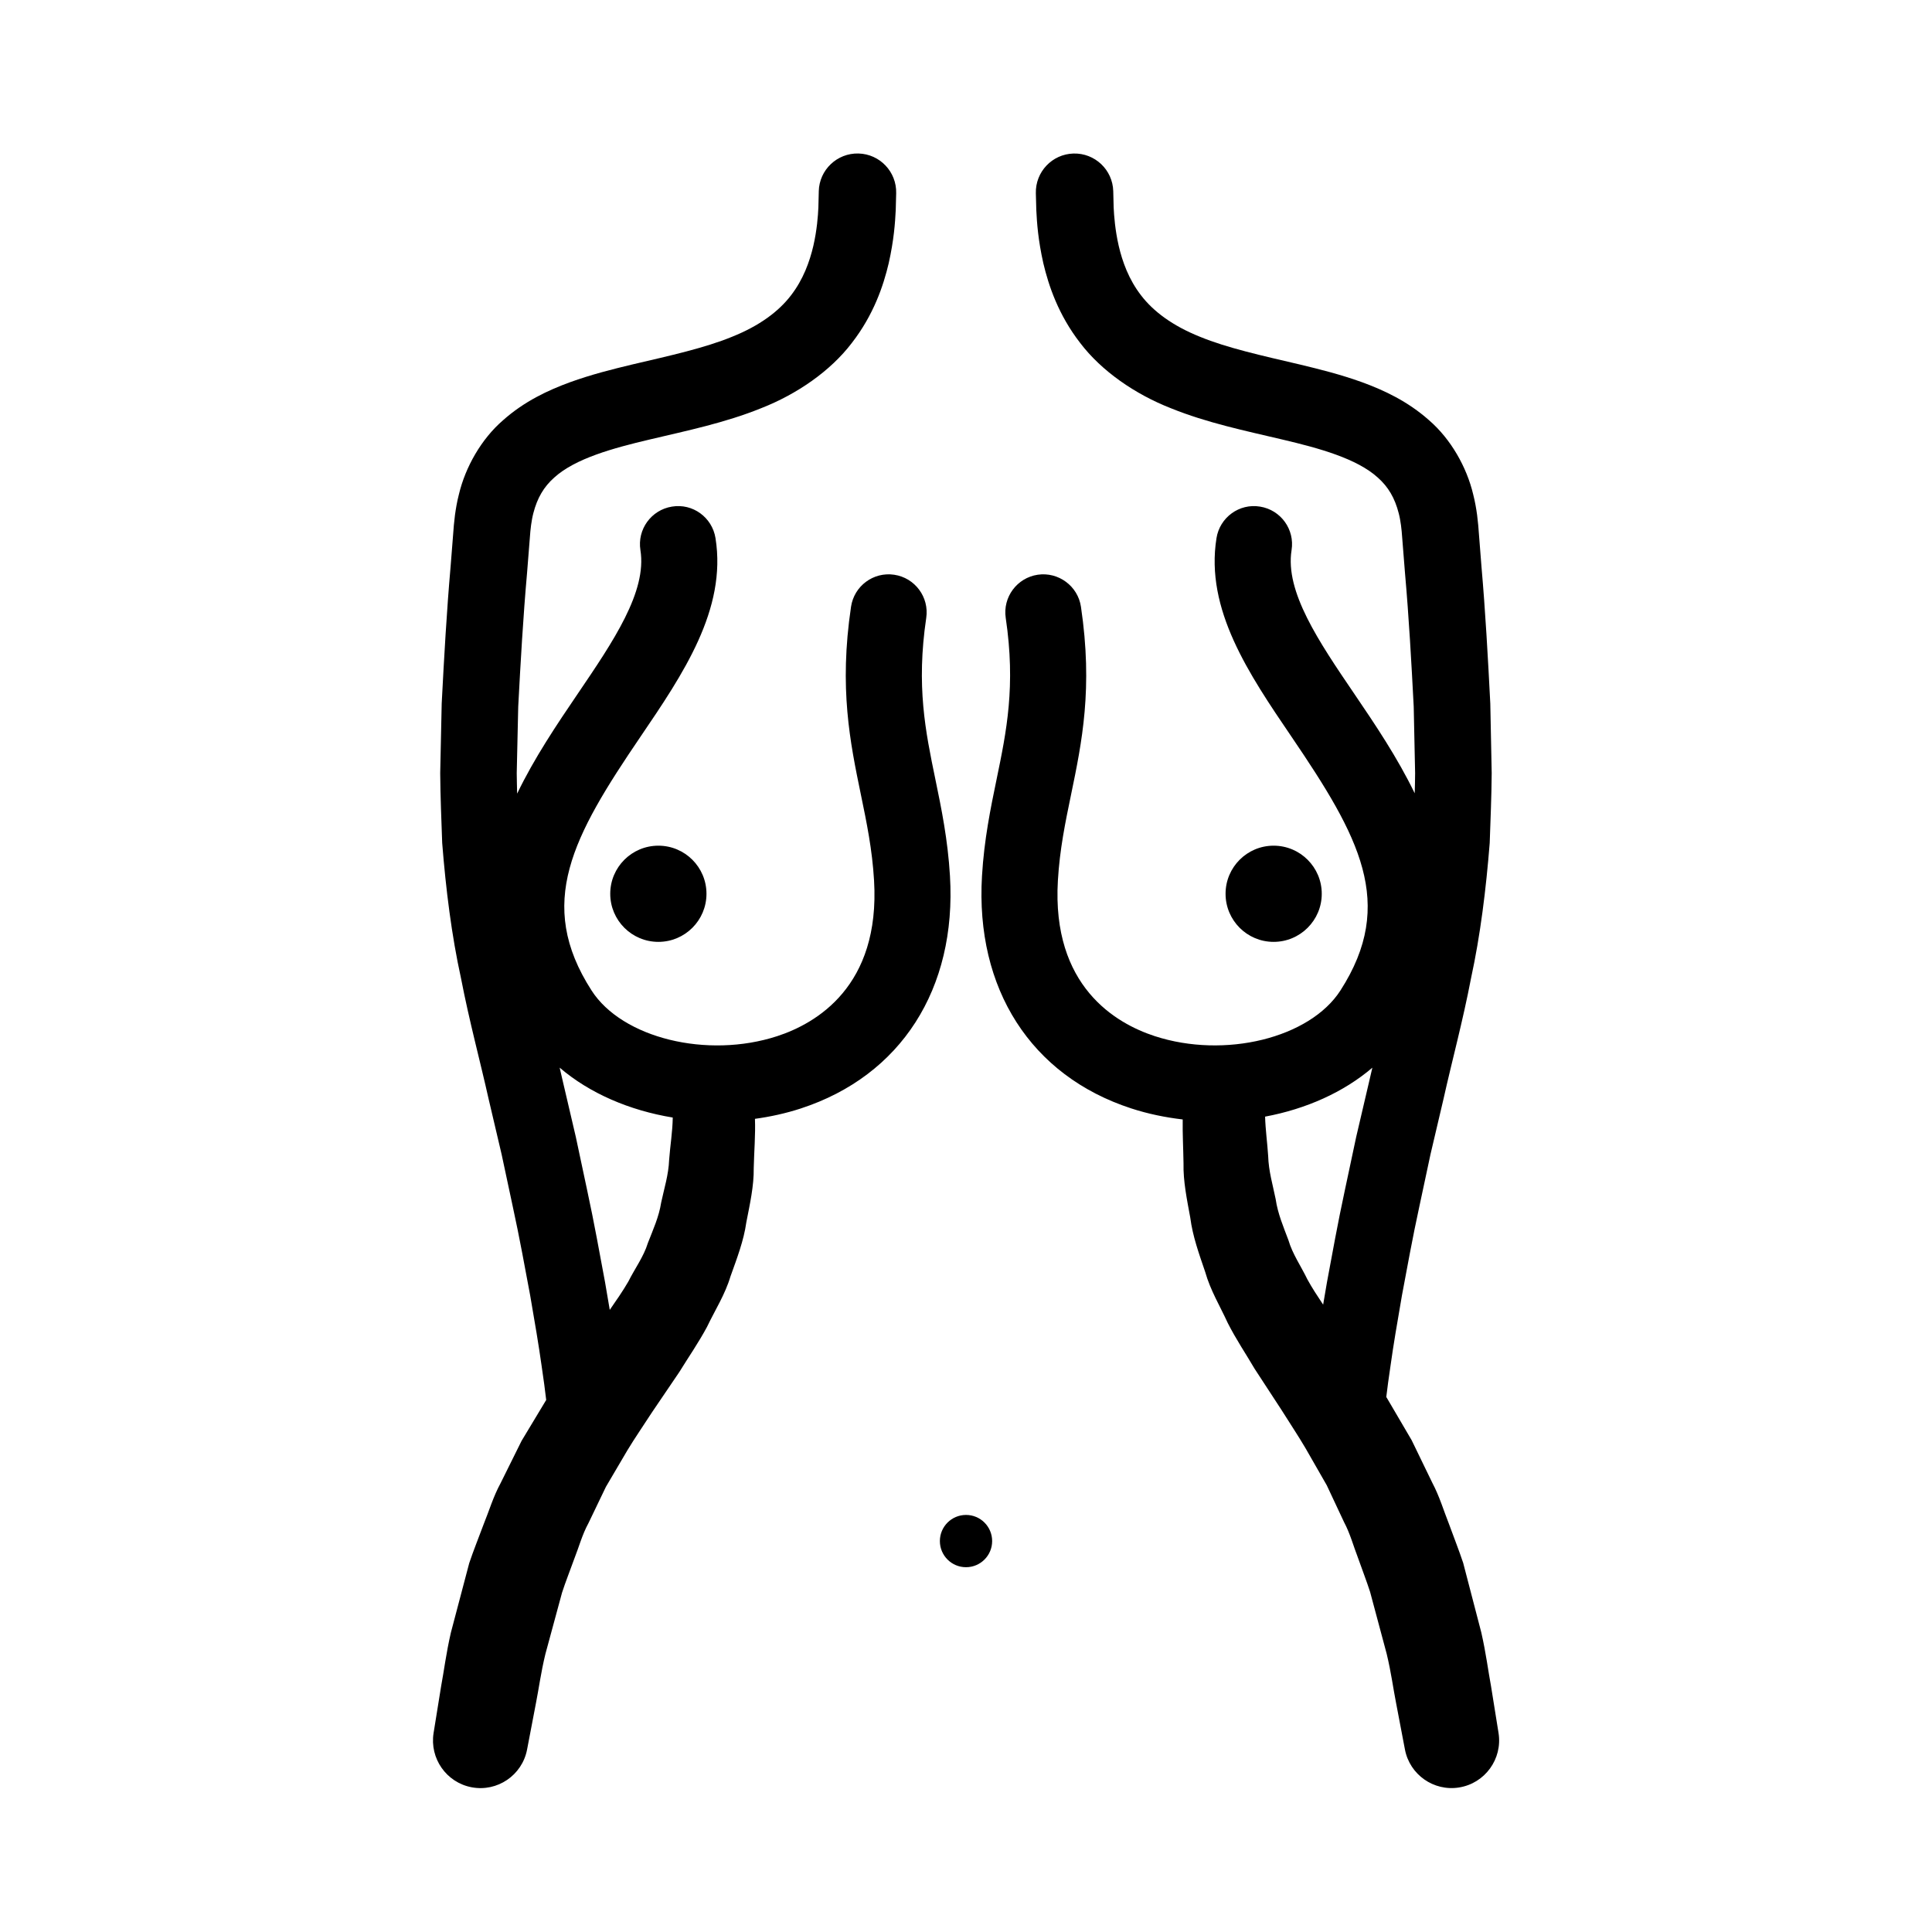
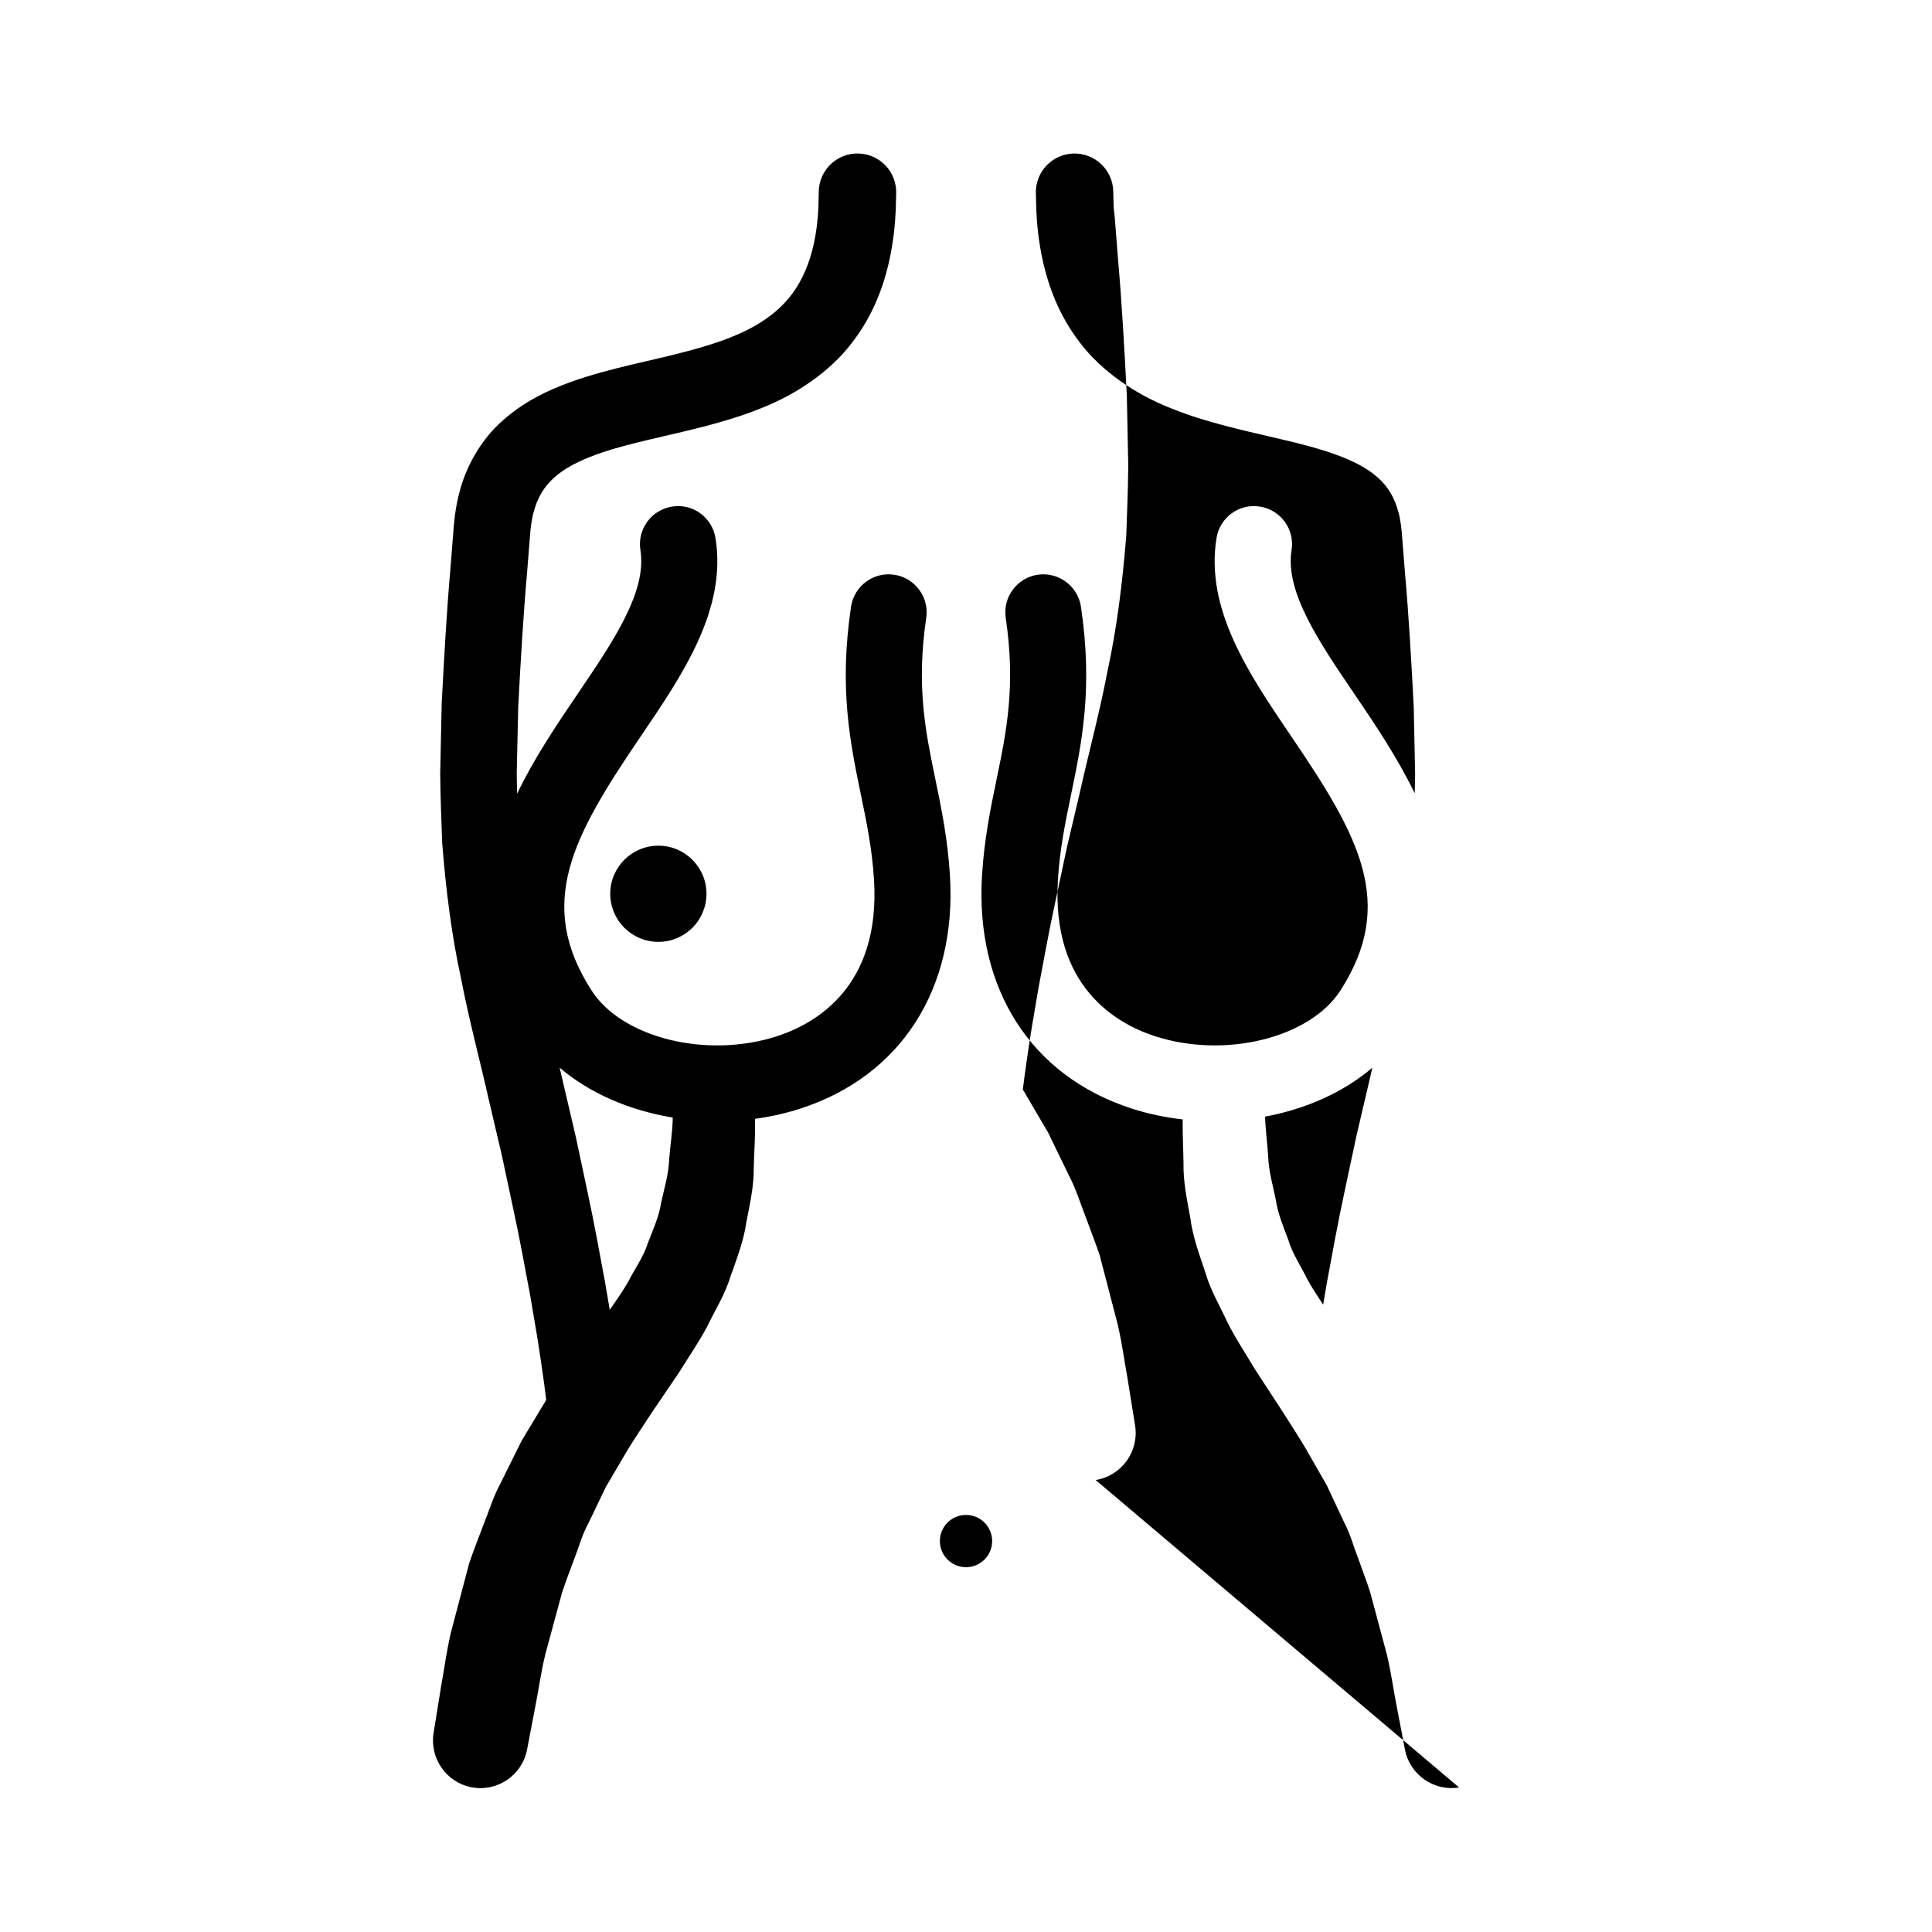
<svg xmlns="http://www.w3.org/2000/svg" fill="#000000" width="800px" height="800px" version="1.1" viewBox="144 144 512 512">
-   <path d="m406.93 552.4c0 3.828-3.102 6.926-6.926 6.926s-6.926-3.098-6.926-6.926 3.102-6.926 6.926-6.926c3.824-0.004 6.926 3.094 6.926 6.926zm-50.691-114.65c-3.988 1.301-8.066 2.191-12.168 2.754 0.16 4.231-0.223 8.656-0.324 13.047 0.07 4.695-1.02 9.543-1.961 14.367-0.68 4.887-2.5 9.582-4.188 14.309-1.457 4.883-4.117 8.973-6.238 13.426-2.297 4.273-4.906 8.004-7.34 11.961-2.434 3.594-4.848 7.148-7.234 10.664-2.188 3.402-4.527 6.758-6.508 10.047-1.941 3.293-3.844 6.535-5.707 9.703-1.578 3.285-3.125 6.504-4.629 9.633-1.668 3.043-2.539 6.394-3.754 9.438-1.109 3.098-2.293 6.039-3.238 8.957-1.621 5.977-3.109 11.453-4.422 16.309-1.195 4.918-1.773 9.383-2.492 12.969-1.379 7.215-2.168 11.34-2.168 11.34l-0.188 0.977c-1.305 6.82-7.894 11.297-14.715 9.992-6.695-1.281-11.125-7.668-10.062-14.359 0 0 0.73-4.516 2-12.418 0.742-3.945 1.328-8.75 2.594-14.234 1.445-5.473 3.074-11.648 4.852-18.379 1.109-3.32 2.504-6.746 3.824-10.309 1.441-3.523 2.535-7.301 4.492-10.891 1.809-3.648 3.664-7.391 5.562-11.215 2.133-3.535 4.312-7.16 6.523-10.832-0.293-2.453-0.684-5.559-1.246-9.254-0.715-5.106-1.758-11.305-2.996-18.426-1.34-7.098-2.777-15.184-4.676-23.855-0.926-4.348-1.895-8.879-2.898-13.562-1.113-4.734-2.266-9.637-3.445-14.672-2.258-10.113-5.098-20.516-7.324-32.027-2.481-11.301-4.004-23.496-4.977-35.801-0.215-6.133-0.484-12.344-0.527-18.516 0.133-6.137 0.262-12.293 0.395-18.453 0.637-12.27 1.324-24.496 2.352-36.219 0.23-2.953 0.465-5.894 0.695-8.82l0.172-2.195 0.301-2.731c0.246-1.793 0.562-3.606 1.031-5.426 1.715-7.254 5.941-14.695 11.688-19.664 5.688-5.062 11.977-7.965 17.73-10.078 5.805-2.098 11.281-3.449 16.43-4.691 10.27-2.402 19.332-4.402 26.566-7.375 7.273-2.91 12.34-6.711 15.586-10.949 3.273-4.231 4.961-8.961 5.945-13.156 0.953-4.16 1.23-7.945 1.328-10.148 0.07-2.727 0.105-4.176 0.105-4.176v-0.141c0.145-5.664 4.852-10.137 10.52-9.992 5.664 0.145 10.137 4.856 9.992 10.52v0.012s-0.039 1.559-0.117 4.473c-0.172 3.43-0.484 7.945-1.859 14.066-1.41 6-4 13.684-9.754 21.109-5.668 7.465-14.551 13.602-24.062 17.324-9.527 3.859-19.688 5.965-29.539 8.293-9.719 2.293-19.711 5.027-25.277 10.078-2.785 2.465-4.516 5.438-5.547 9.453-0.262 0.992-0.441 2.055-0.598 3.152l-0.188 1.629-0.176 2.191c-0.23 2.926-0.469 5.871-0.699 8.82-1.055 11.891-1.719 23.703-2.344 35.484-0.133 5.875-0.262 11.75-0.395 17.602 0.012 1.824 0.07 3.629 0.109 5.438 4.57-9.488 10.508-18.293 16.02-26.41 9.465-13.941 18.414-27.105 16.652-38.113-0.883-5.496 2.863-10.66 8.352-11.543 5.512-0.922 10.664 2.856 11.543 8.352 3.027 18.906-8.613 36.047-19.879 52.629-17.965 26.445-27.805 44.168-12.969 67.25 8.113 12.621 30.648 18.156 49.203 12.105 10.297-3.359 27.332-13.191 25.664-41.246-0.488-8.242-1.945-15.297-3.492-22.766-2.856-13.84-5.82-28.152-2.613-49.77 0.816-5.508 5.918-9.316 11.445-8.496 5.5 0.816 9.305 5.941 8.488 11.441-2.68 18.086-0.207 30.062 2.414 42.738 1.621 7.844 3.293 15.949 3.875 25.648 1.789 29.922-12.988 52.953-39.516 61.609zm-34.91 13.602c0.277-3.758 0.906-7.41 0.957-11.191-11.453-1.883-22.012-6.41-29.973-13.227 0.289 1.23 0.586 2.481 0.855 3.691 1.18 5.039 2.324 9.941 3.43 14.676 1.027 4.832 2.019 9.508 2.977 13.984 1.945 8.969 3.394 17.191 4.769 24.512 0.441 2.578 0.852 4.992 1.25 7.336 1.719-2.492 3.473-4.996 4.926-7.516 1.691-3.394 4.086-6.625 5.168-10.195 1.355-3.496 2.941-6.926 3.531-10.746 0.789-3.723 1.961-7.328 2.109-11.324zm-15.609-70.492c0 7.039 5.715 12.746 12.758 12.746 7.043 0 12.746-5.707 12.746-12.746s-5.703-12.746-12.746-12.746c-7.043 0-12.758 5.707-12.758 12.746zm224.95 236.84c-6.731 1.078-13.074-3.402-14.344-10.051l-0.188-0.977s-0.785-4.137-2.168-11.383c-0.719-3.598-1.293-8.082-2.488-13.02-1.309-4.883-2.785-10.387-4.394-16.395-0.945-2.934-2.106-5.898-3.203-9.02-1.195-3.074-2.074-6.43-3.715-9.512-1.484-3.16-3.012-6.402-4.566-9.73-1.84-3.215-3.719-6.488-5.629-9.824-1.961-3.34-4.246-6.75-6.398-10.191-2.336-3.578-4.707-7.199-7.082-10.844-2.363-4.035-4.926-7.805-7.129-12.152-2.051-4.481-4.609-8.656-5.984-13.543-1.621-4.746-3.324-9.477-3.949-14.363-0.887-4.836-1.895-9.688-1.789-14.379-0.055-3.914-0.281-7.844-0.215-11.648-4.602-0.539-9.191-1.473-13.664-2.934-26.531-8.656-41.309-31.68-39.527-61.598 0.578-9.699 2.258-17.805 3.875-25.645 2.625-12.688 5.098-24.66 2.414-42.742-0.816-5.5 2.988-10.625 8.496-11.441 5.457-0.797 10.625 2.984 11.441 8.496 3.211 21.617 0.246 35.934-2.621 49.777-1.547 7.465-3.004 14.52-3.492 22.762-1.664 28.051 15.367 37.883 25.664 41.242 18.574 6.062 41.102 0.516 49.219-12.105 14.828-23.07 4.988-40.793-12.977-67.242-11.262-16.574-22.91-33.715-19.875-52.629 0.875-5.496 6.047-9.266 11.543-8.352 5.496 0.883 9.234 6.047 8.352 11.543-1.762 11.012 7.184 24.18 16.656 38.117 5.496 8.086 11.41 16.867 15.977 26.312 0.047-1.785 0.105-3.562 0.109-5.356-0.121-5.856-0.246-11.73-0.371-17.602-0.613-11.777-1.266-23.59-2.316-35.473-0.238-2.957-0.469-5.894-0.699-8.82l-0.176-2.195-0.188-1.629c-0.152-1.094-0.332-2.156-0.598-3.148-1.027-4.012-2.762-6.988-5.551-9.453-5.562-5.043-15.559-7.785-25.277-10.07-9.855-2.328-20.016-4.434-29.539-8.293-9.512-3.727-18.395-9.859-24.062-17.324-5.75-7.43-8.332-15.109-9.75-21.109-1.375-6.121-1.691-10.637-1.859-14.066-0.082-2.918-0.121-4.473-0.121-4.473-0.145-5.664 4.316-10.379 9.98-10.531 5.664-0.152 10.379 4.312 10.531 9.977v0.016l0.004 0.141s0.035 1.449 0.105 4.176c0.105 2.203 0.383 5.984 1.336 10.141 0.977 4.195 2.664 8.926 5.945 13.16 3.25 4.238 8.312 8.031 15.586 10.949 7.238 2.973 16.297 4.969 26.566 7.375 5.144 1.238 10.625 2.594 16.43 4.684 5.754 2.109 12.043 5.019 17.734 10.078 5.754 4.969 9.977 12.41 11.688 19.664 0.469 1.82 0.785 3.633 1.031 5.426l0.301 2.734 0.172 2.191c0.23 2.926 0.457 5.871 0.691 8.828 1.027 11.719 1.707 23.957 2.332 36.223 0.125 6.16 0.25 12.312 0.371 18.449-0.047 6.176-0.316 12.379-0.527 18.504-0.973 12.297-2.484 24.484-4.941 35.801-2.207 11.516-5.055 21.938-7.305 32.039-1.184 5.039-2.336 9.934-3.449 14.672-0.996 4.691-1.969 9.215-2.898 13.562-1.895 8.676-3.332 16.758-4.672 23.855-1.238 7.117-2.289 13.332-2.996 18.426-0.508 3.336-0.867 6.141-1.152 8.473 0.059 0.09 0.121 0.172 0.176 0.266 2.223 3.793 4.414 7.523 6.555 11.18 1.859 3.84 3.68 7.598 5.457 11.254 1.918 3.613 3.019 7.391 4.422 10.922 1.305 3.57 2.66 7.008 3.773 10.34 1.758 6.746 3.367 12.922 4.793 18.402 1.258 5.492 1.844 10.309 2.586 14.258 1.27 7.914 1.996 12.445 1.996 12.445 1.07 6.856-3.606 13.305-10.461 14.402zm-40.219-134.69c1.223 2.254 2.711 4.5 4.195 6.734 0.316-1.91 0.66-3.879 1.012-5.934 1.367-7.316 2.828-15.543 4.766-24.512 0.953-4.484 1.949-9.148 2.977-13.984 1.109-4.734 2.254-9.637 3.43-14.676 0.273-1.215 0.57-2.465 0.855-3.691-7.609 6.508-17.566 10.949-28.426 12.973 0.105 3.508 0.59 6.934 0.816 10.438 0.117 4.012 1.23 7.664 1.988 11.43 0.555 3.848 2.062 7.336 3.387 10.879 1.047 3.613 3.34 6.902 5 10.344zm3.828-102.15c0-7.039-5.719-12.746-12.758-12.746-7.031 0-12.734 5.707-12.734 12.746s5.703 12.746 12.734 12.746c7.039 0 12.758-5.703 12.758-12.746z" />
+   <path d="m406.93 552.4c0 3.828-3.102 6.926-6.926 6.926s-6.926-3.098-6.926-6.926 3.102-6.926 6.926-6.926c3.824-0.004 6.926 3.094 6.926 6.926zm-50.691-114.65c-3.988 1.301-8.066 2.191-12.168 2.754 0.16 4.231-0.223 8.656-0.324 13.047 0.07 4.695-1.02 9.543-1.961 14.367-0.68 4.887-2.5 9.582-4.188 14.309-1.457 4.883-4.117 8.973-6.238 13.426-2.297 4.273-4.906 8.004-7.34 11.961-2.434 3.594-4.848 7.148-7.234 10.664-2.188 3.402-4.527 6.758-6.508 10.047-1.941 3.293-3.844 6.535-5.707 9.703-1.578 3.285-3.125 6.504-4.629 9.633-1.668 3.043-2.539 6.394-3.754 9.438-1.109 3.098-2.293 6.039-3.238 8.957-1.621 5.977-3.109 11.453-4.422 16.309-1.195 4.918-1.773 9.383-2.492 12.969-1.379 7.215-2.168 11.34-2.168 11.34l-0.188 0.977c-1.305 6.82-7.894 11.297-14.715 9.992-6.695-1.281-11.125-7.668-10.062-14.359 0 0 0.73-4.516 2-12.418 0.742-3.945 1.328-8.75 2.594-14.234 1.445-5.473 3.074-11.648 4.852-18.379 1.109-3.32 2.504-6.746 3.824-10.309 1.441-3.523 2.535-7.301 4.492-10.891 1.809-3.648 3.664-7.391 5.562-11.215 2.133-3.535 4.312-7.16 6.523-10.832-0.293-2.453-0.684-5.559-1.246-9.254-0.715-5.106-1.758-11.305-2.996-18.426-1.34-7.098-2.777-15.184-4.676-23.855-0.926-4.348-1.895-8.879-2.898-13.562-1.113-4.734-2.266-9.637-3.445-14.672-2.258-10.113-5.098-20.516-7.324-32.027-2.481-11.301-4.004-23.496-4.977-35.801-0.215-6.133-0.484-12.344-0.527-18.516 0.133-6.137 0.262-12.293 0.395-18.453 0.637-12.27 1.324-24.496 2.352-36.219 0.23-2.953 0.465-5.894 0.695-8.82l0.172-2.195 0.301-2.731c0.246-1.793 0.562-3.606 1.031-5.426 1.715-7.254 5.941-14.695 11.688-19.664 5.688-5.062 11.977-7.965 17.73-10.078 5.805-2.098 11.281-3.449 16.43-4.691 10.27-2.402 19.332-4.402 26.566-7.375 7.273-2.91 12.34-6.711 15.586-10.949 3.273-4.231 4.961-8.961 5.945-13.156 0.953-4.16 1.23-7.945 1.328-10.148 0.07-2.727 0.105-4.176 0.105-4.176v-0.141c0.145-5.664 4.852-10.137 10.52-9.992 5.664 0.145 10.137 4.856 9.992 10.52v0.012s-0.039 1.559-0.117 4.473c-0.172 3.43-0.484 7.945-1.859 14.066-1.41 6-4 13.684-9.754 21.109-5.668 7.465-14.551 13.602-24.062 17.324-9.527 3.859-19.688 5.965-29.539 8.293-9.719 2.293-19.711 5.027-25.277 10.078-2.785 2.465-4.516 5.438-5.547 9.453-0.262 0.992-0.441 2.055-0.598 3.152l-0.188 1.629-0.176 2.191c-0.23 2.926-0.469 5.871-0.699 8.82-1.055 11.891-1.719 23.703-2.344 35.484-0.133 5.875-0.262 11.75-0.395 17.602 0.012 1.824 0.07 3.629 0.109 5.438 4.57-9.488 10.508-18.293 16.02-26.41 9.465-13.941 18.414-27.105 16.652-38.113-0.883-5.496 2.863-10.66 8.352-11.543 5.512-0.922 10.664 2.856 11.543 8.352 3.027 18.906-8.613 36.047-19.879 52.629-17.965 26.445-27.805 44.168-12.969 67.25 8.113 12.621 30.648 18.156 49.203 12.105 10.297-3.359 27.332-13.191 25.664-41.246-0.488-8.242-1.945-15.297-3.492-22.766-2.856-13.84-5.82-28.152-2.613-49.77 0.816-5.508 5.918-9.316 11.445-8.496 5.5 0.816 9.305 5.941 8.488 11.441-2.68 18.086-0.207 30.062 2.414 42.738 1.621 7.844 3.293 15.949 3.875 25.648 1.789 29.922-12.988 52.953-39.516 61.609zm-34.91 13.602c0.277-3.758 0.906-7.41 0.957-11.191-11.453-1.883-22.012-6.41-29.973-13.227 0.289 1.23 0.586 2.481 0.855 3.691 1.18 5.039 2.324 9.941 3.43 14.676 1.027 4.832 2.019 9.508 2.977 13.984 1.945 8.969 3.394 17.191 4.769 24.512 0.441 2.578 0.852 4.992 1.25 7.336 1.719-2.492 3.473-4.996 4.926-7.516 1.691-3.394 4.086-6.625 5.168-10.195 1.355-3.496 2.941-6.926 3.531-10.746 0.789-3.723 1.961-7.328 2.109-11.324zm-15.609-70.492c0 7.039 5.715 12.746 12.758 12.746 7.043 0 12.746-5.707 12.746-12.746s-5.703-12.746-12.746-12.746c-7.043 0-12.758 5.707-12.758 12.746zm224.95 236.84c-6.731 1.078-13.074-3.402-14.344-10.051l-0.188-0.977s-0.785-4.137-2.168-11.383c-0.719-3.598-1.293-8.082-2.488-13.02-1.309-4.883-2.785-10.387-4.394-16.395-0.945-2.934-2.106-5.898-3.203-9.02-1.195-3.074-2.074-6.43-3.715-9.512-1.484-3.16-3.012-6.402-4.566-9.73-1.84-3.215-3.719-6.488-5.629-9.824-1.961-3.34-4.246-6.75-6.398-10.191-2.336-3.578-4.707-7.199-7.082-10.844-2.363-4.035-4.926-7.805-7.129-12.152-2.051-4.481-4.609-8.656-5.984-13.543-1.621-4.746-3.324-9.477-3.949-14.363-0.887-4.836-1.895-9.688-1.789-14.379-0.055-3.914-0.281-7.844-0.215-11.648-4.602-0.539-9.191-1.473-13.664-2.934-26.531-8.656-41.309-31.68-39.527-61.598 0.578-9.699 2.258-17.805 3.875-25.645 2.625-12.688 5.098-24.66 2.414-42.742-0.816-5.5 2.988-10.625 8.496-11.441 5.457-0.797 10.625 2.984 11.441 8.496 3.211 21.617 0.246 35.934-2.621 49.777-1.547 7.465-3.004 14.52-3.492 22.762-1.664 28.051 15.367 37.883 25.664 41.242 18.574 6.062 41.102 0.516 49.219-12.105 14.828-23.07 4.988-40.793-12.977-67.242-11.262-16.574-22.91-33.715-19.875-52.629 0.875-5.496 6.047-9.266 11.543-8.352 5.496 0.883 9.234 6.047 8.352 11.543-1.762 11.012 7.184 24.18 16.656 38.117 5.496 8.086 11.41 16.867 15.977 26.312 0.047-1.785 0.105-3.562 0.109-5.356-0.121-5.856-0.246-11.73-0.371-17.602-0.613-11.777-1.266-23.59-2.316-35.473-0.238-2.957-0.469-5.894-0.699-8.82l-0.176-2.195-0.188-1.629c-0.152-1.094-0.332-2.156-0.598-3.148-1.027-4.012-2.762-6.988-5.551-9.453-5.562-5.043-15.559-7.785-25.277-10.07-9.855-2.328-20.016-4.434-29.539-8.293-9.512-3.727-18.395-9.859-24.062-17.324-5.75-7.43-8.332-15.109-9.75-21.109-1.375-6.121-1.691-10.637-1.859-14.066-0.082-2.918-0.121-4.473-0.121-4.473-0.145-5.664 4.316-10.379 9.98-10.531 5.664-0.152 10.379 4.312 10.531 9.977v0.016l0.004 0.141s0.035 1.449 0.105 4.176l0.301 2.734 0.172 2.191c0.23 2.926 0.457 5.871 0.691 8.828 1.027 11.719 1.707 23.957 2.332 36.223 0.125 6.16 0.25 12.312 0.371 18.449-0.047 6.176-0.316 12.379-0.527 18.504-0.973 12.297-2.484 24.484-4.941 35.801-2.207 11.516-5.055 21.938-7.305 32.039-1.184 5.039-2.336 9.934-3.449 14.672-0.996 4.691-1.969 9.215-2.898 13.562-1.895 8.676-3.332 16.758-4.672 23.855-1.238 7.117-2.289 13.332-2.996 18.426-0.508 3.336-0.867 6.141-1.152 8.473 0.059 0.09 0.121 0.172 0.176 0.266 2.223 3.793 4.414 7.523 6.555 11.18 1.859 3.84 3.68 7.598 5.457 11.254 1.918 3.613 3.019 7.391 4.422 10.922 1.305 3.57 2.66 7.008 3.773 10.34 1.758 6.746 3.367 12.922 4.793 18.402 1.258 5.492 1.844 10.309 2.586 14.258 1.27 7.914 1.996 12.445 1.996 12.445 1.07 6.856-3.606 13.305-10.461 14.402zm-40.219-134.69c1.223 2.254 2.711 4.5 4.195 6.734 0.316-1.91 0.66-3.879 1.012-5.934 1.367-7.316 2.828-15.543 4.766-24.512 0.953-4.484 1.949-9.148 2.977-13.984 1.109-4.734 2.254-9.637 3.43-14.676 0.273-1.215 0.57-2.465 0.855-3.691-7.609 6.508-17.566 10.949-28.426 12.973 0.105 3.508 0.59 6.934 0.816 10.438 0.117 4.012 1.23 7.664 1.988 11.43 0.555 3.848 2.062 7.336 3.387 10.879 1.047 3.613 3.34 6.902 5 10.344zm3.828-102.15c0-7.039-5.719-12.746-12.758-12.746-7.031 0-12.734 5.707-12.734 12.746s5.703 12.746 12.734 12.746c7.039 0 12.758-5.703 12.758-12.746z" />
</svg>